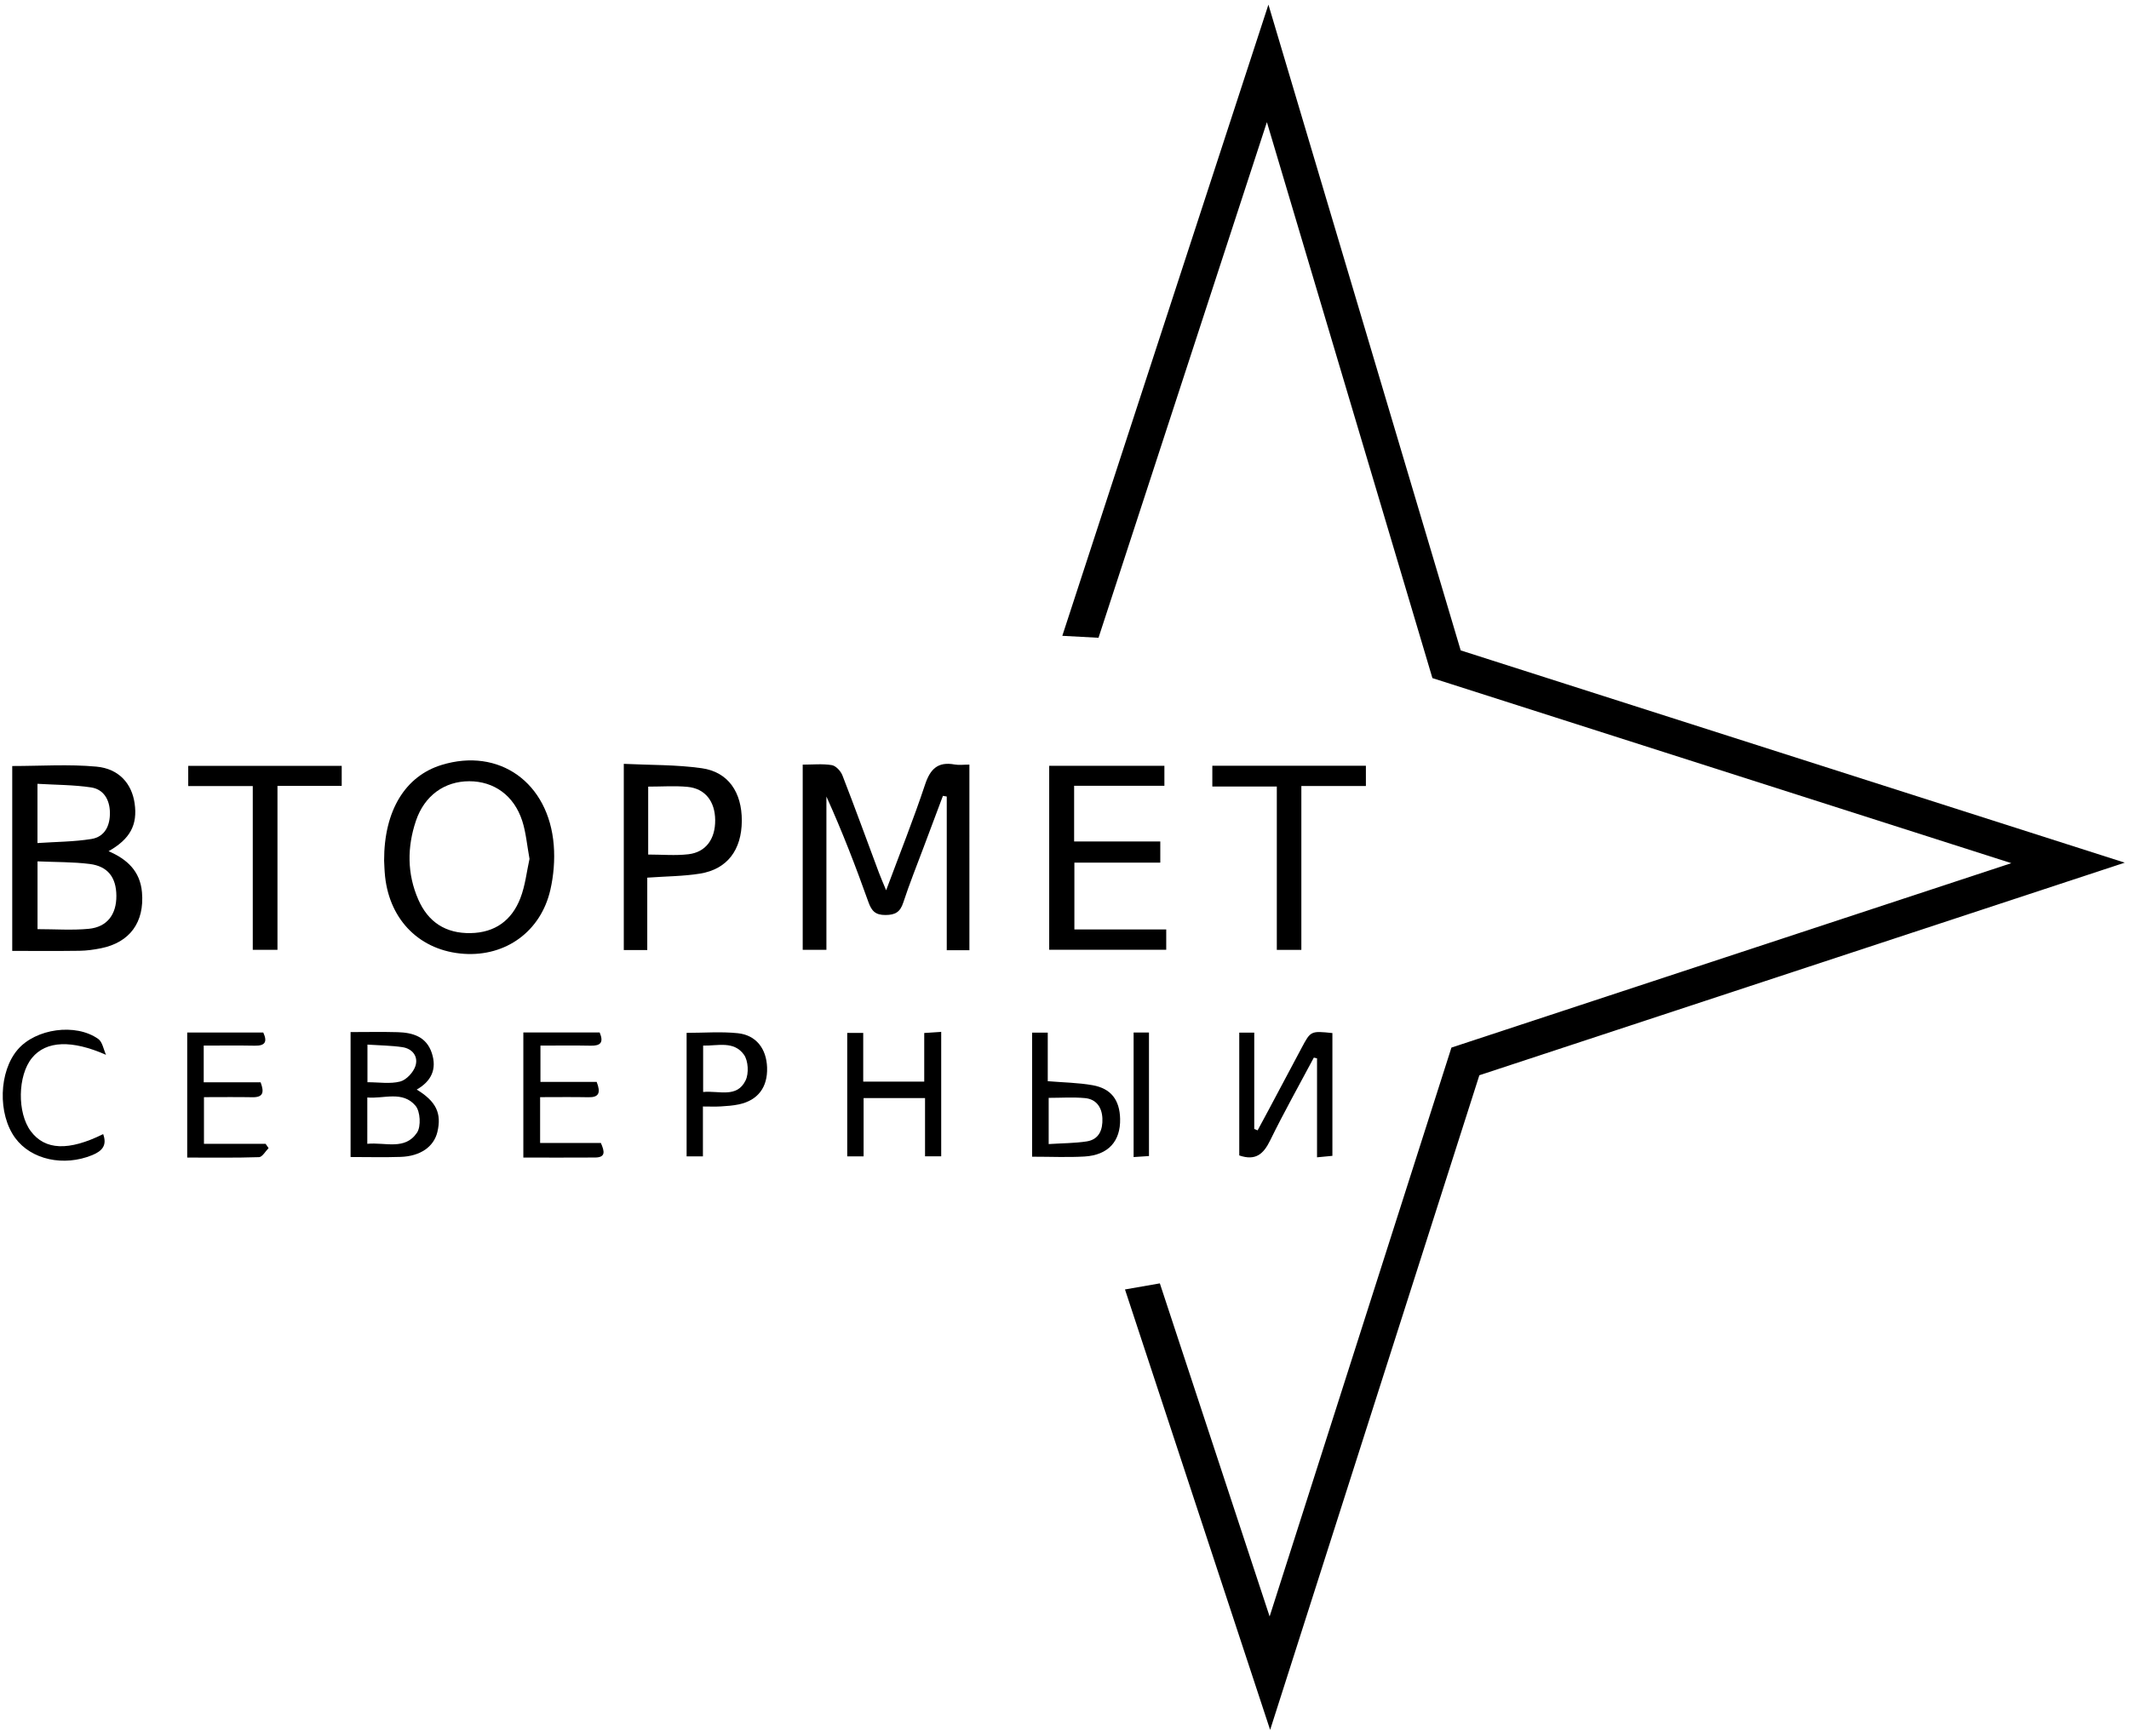
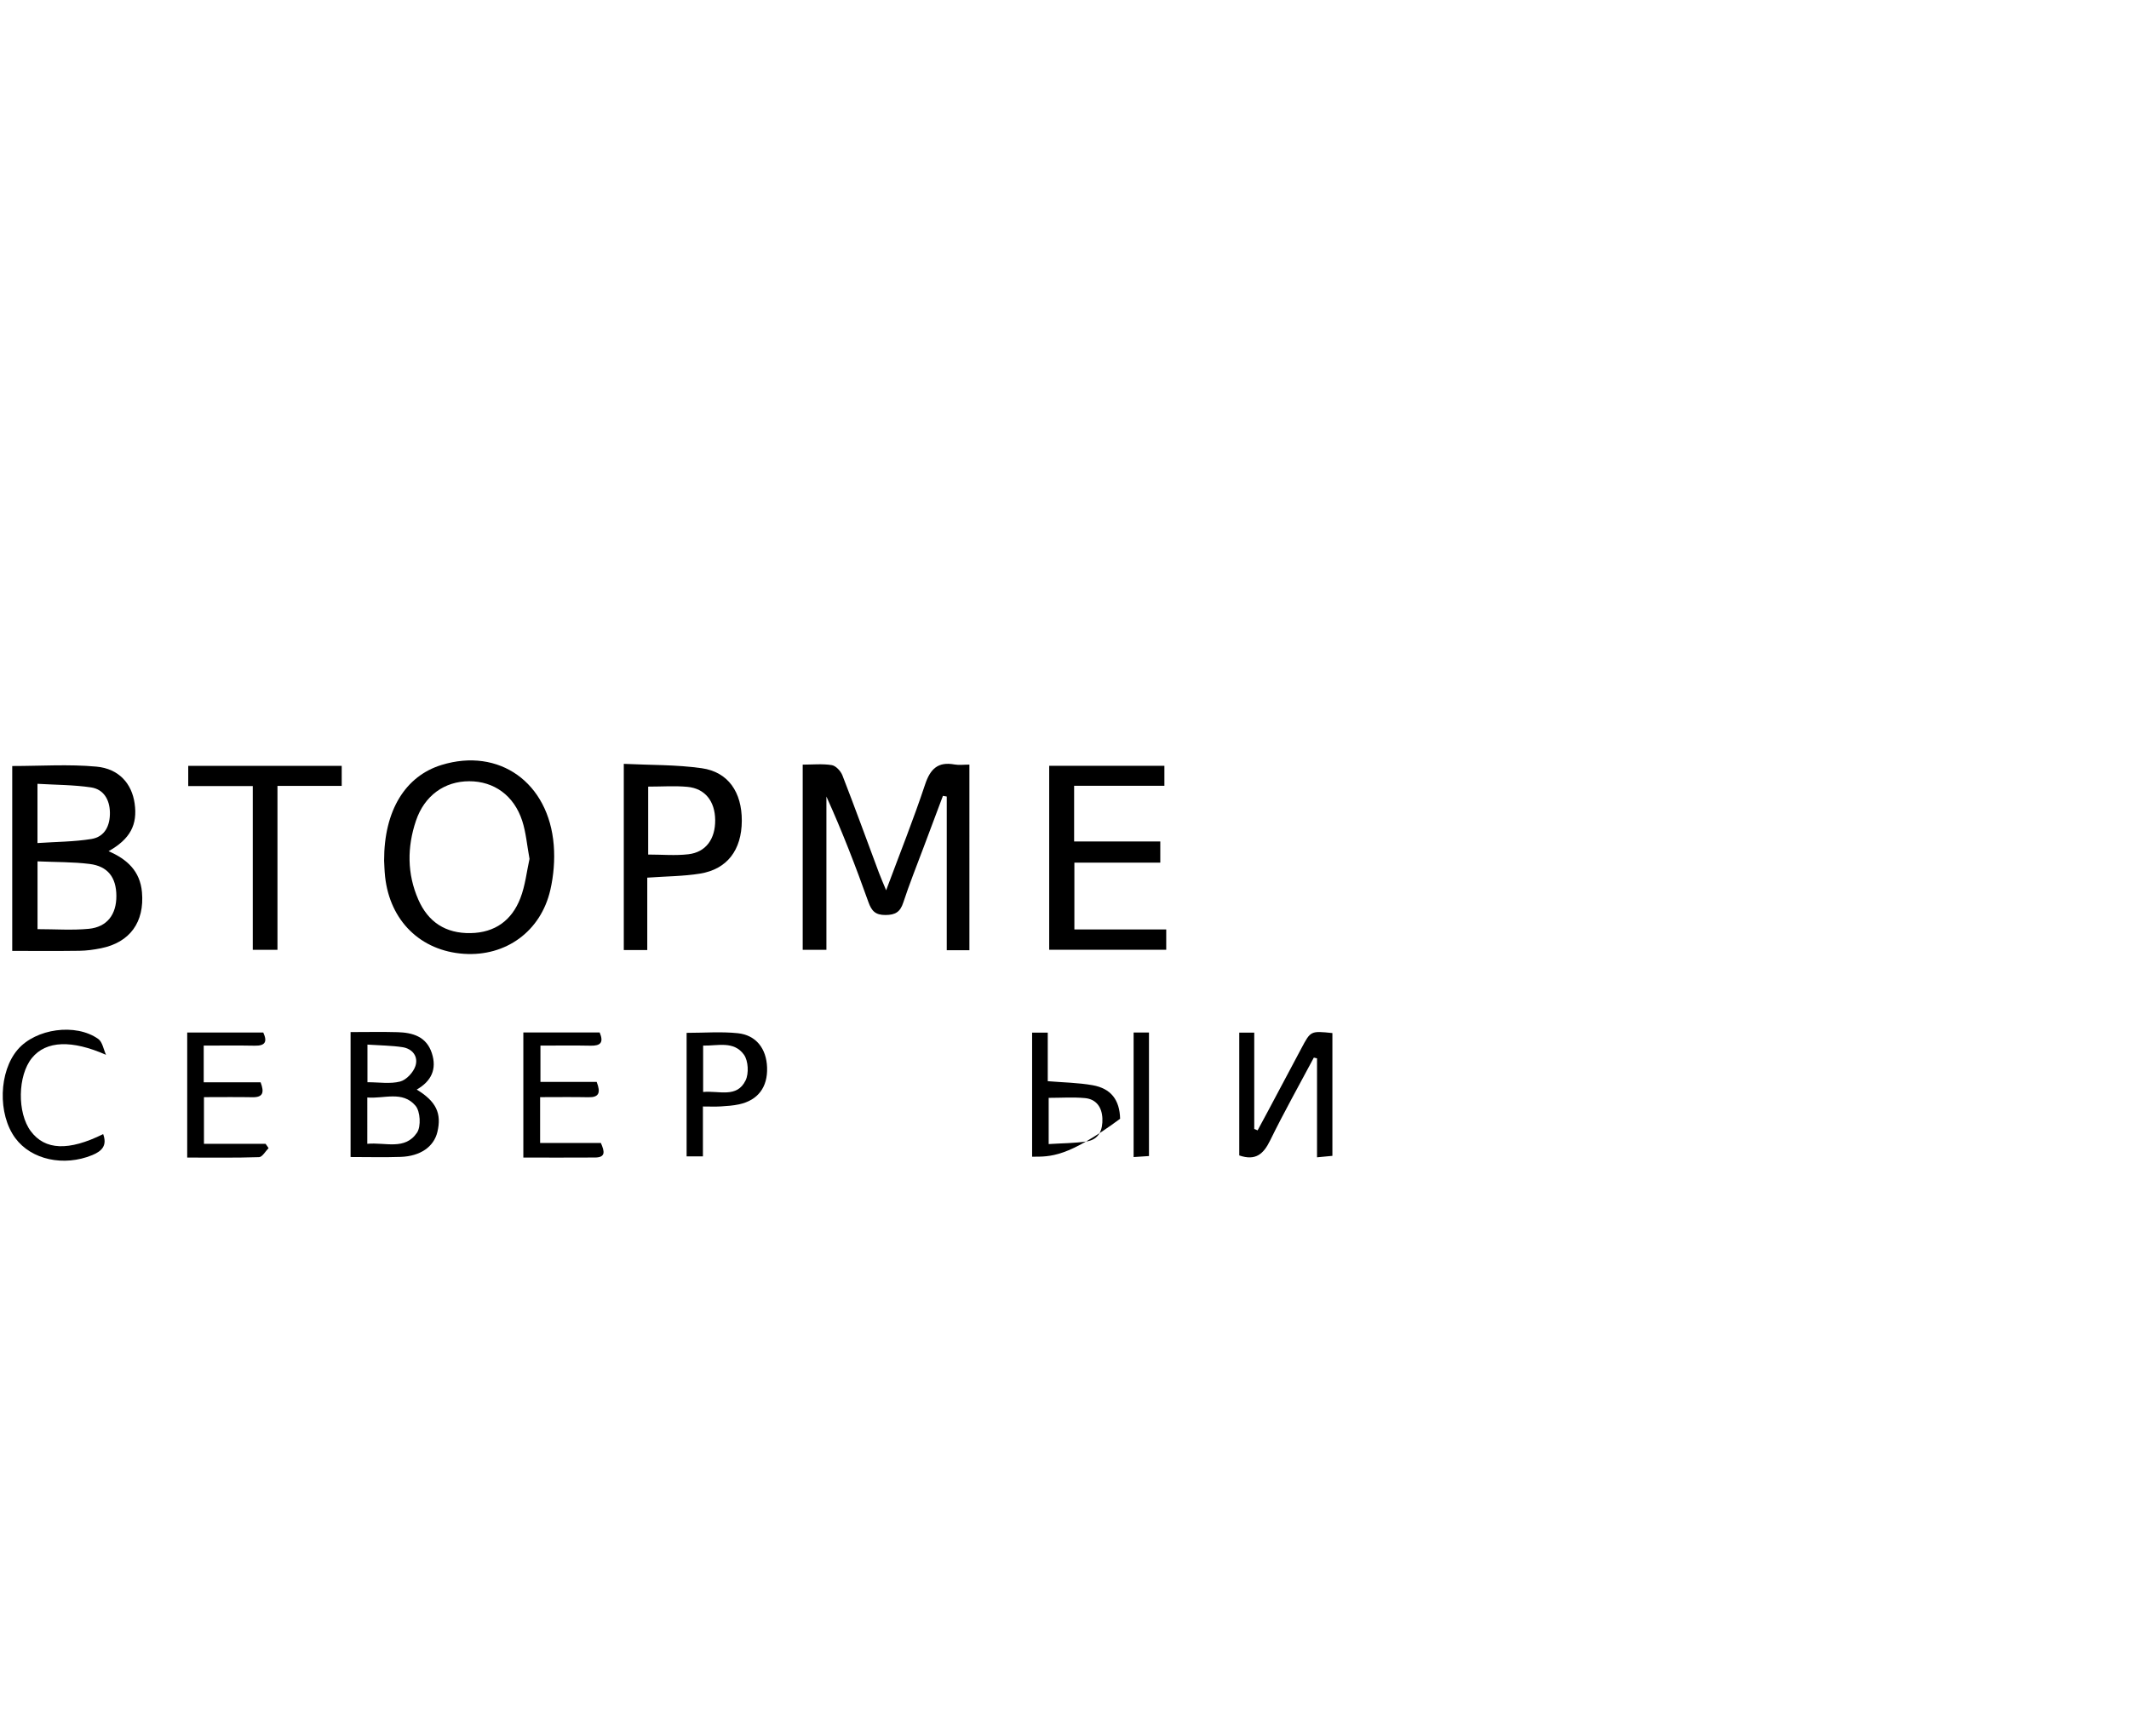
<svg xmlns="http://www.w3.org/2000/svg" width="304" height="248" viewBox="0 0 304 248" fill="none">
-   <path fill-rule="evenodd" clip-rule="evenodd" d="M183.628 9.086L208.573 92.891L295.281 120.616L303.39 123.209L295.304 125.873L211.238 153.571L183.955 238.958L181.363 247.069L178.698 238.981L160.636 184.165L165.614 183.297L181.29 230.87L206.475 152.049L207.251 149.62L209.673 148.822L287.196 123.28L207.05 97.653L204.534 96.849L203.781 94.317L180.899 17.445L156.856 91.09L151.688 90.81L178.39 9.017L181.119 0.659L183.628 9.086Z" fill="black" />
  <g clip-path="url(#clip0_303_29)">
    <path d="M138.422 135.713C137.356 135.713 136.42 135.713 135.187 135.713C135.187 128.412 135.187 121.087 135.187 113.763C135.005 113.73 134.822 113.698 134.64 113.665C133.722 116.112 132.801 118.557 131.886 121.006C130.904 123.634 129.853 126.239 128.98 128.904C128.538 130.253 127.852 130.675 126.453 130.685C124.999 130.696 124.457 130.118 123.996 128.822C122.194 123.763 120.263 118.751 118.004 113.764C118.004 121.012 118.004 128.259 118.004 135.66C116.773 135.66 115.783 135.66 114.619 135.66C114.619 126.946 114.619 118.19 114.619 109.208C116.03 109.208 117.429 109.06 118.769 109.277C119.35 109.371 120.049 110.124 120.288 110.738C122.08 115.348 123.768 119.999 125.498 124.634C125.774 125.374 126.096 126.098 126.532 127.155C128.492 121.888 130.44 117.02 132.091 112.051C132.841 109.797 133.94 108.759 136.299 109.186C136.934 109.302 137.606 109.204 138.421 109.204C138.422 118.042 138.422 126.74 138.422 135.713Z" fill="black" />
    <path d="M1.747 135.811C1.747 126.805 1.747 118.159 1.747 109.406C5.797 109.406 9.813 109.127 13.771 109.493C17.006 109.792 18.823 111.943 19.223 114.74C19.662 117.811 18.589 119.824 15.506 121.573C18.136 122.709 20.006 124.399 20.272 127.434C20.645 131.69 18.562 134.602 14.412 135.436C13.409 135.637 12.379 135.78 11.359 135.795C8.223 135.84 5.085 135.811 1.747 135.811ZM5.359 123.022C5.359 126.482 5.359 129.543 5.359 132.705C7.883 132.705 10.298 132.885 12.674 132.657C15.297 132.405 16.635 130.604 16.617 127.94C16.599 125.314 15.399 123.717 12.792 123.393C10.417 123.097 8 123.139 5.359 123.022ZM5.351 120.408C8.008 120.228 10.559 120.228 13.046 119.829C14.979 119.519 15.732 117.906 15.694 116.021C15.658 114.206 14.797 112.728 12.997 112.459C10.504 112.088 7.954 112.102 5.351 111.946C5.351 114.911 5.351 117.461 5.351 120.408Z" fill="black" />
    <path d="M54.848 122.921C54.83 115.767 57.873 110.841 63.057 109.252C71.262 106.736 78.361 111.751 79.071 120.719C79.237 122.824 79.057 125.038 78.584 127.097C77.221 133.037 72.219 136.63 66.242 136.228C60.062 135.812 55.672 131.519 54.987 125.2C54.891 124.318 54.878 123.427 54.848 122.921ZM75.61 122.668C75.247 120.697 75.108 118.904 74.57 117.242C73.393 113.611 70.538 111.579 67 111.58C63.47 111.581 60.609 113.628 59.395 117.222C58.123 120.991 58.12 124.796 59.728 128.477C61.138 131.703 63.641 133.331 67.193 133.27C70.677 133.21 73.07 131.456 74.297 128.298C75.005 126.478 75.21 124.459 75.61 122.668Z" fill="black" />
    <path d="M153.411 132.749C157.785 132.749 162.082 132.749 166.526 132.749C166.526 133.78 166.526 134.626 166.526 135.646C160.972 135.646 155.458 135.646 149.815 135.646C149.815 126.904 149.815 118.215 149.815 109.373C155.275 109.373 160.72 109.373 166.264 109.373C166.264 110.306 166.264 111.154 166.264 112.232C161.947 112.232 157.728 112.232 153.374 112.232C153.374 114.941 153.374 117.422 153.374 120.184C157.411 120.184 161.472 120.184 165.677 120.184C165.677 121.299 165.677 122.136 165.677 123.206C161.592 123.206 157.588 123.206 153.411 123.206C153.411 126.42 153.411 129.41 153.411 132.749Z" fill="black" />
    <path d="M92.423 125.35C92.423 128.835 92.423 132.202 92.423 135.691C91.231 135.691 90.237 135.691 89.071 135.691C89.071 126.961 89.071 118.228 89.071 109.096C92.831 109.282 96.565 109.201 100.215 109.722C103.99 110.261 105.938 113.155 105.922 117.225C105.906 121.39 103.843 124.144 99.962 124.772C97.595 125.155 95.167 125.154 92.423 125.35ZM92.555 112.348C92.555 115.734 92.555 118.816 92.555 122.05C94.544 122.05 96.449 122.227 98.308 122.006C100.802 121.71 102.145 119.821 102.121 117.123C102.097 114.438 100.679 112.617 98.161 112.381C96.358 112.211 94.527 112.348 92.555 112.348Z" fill="black" />
    <path d="M36.093 112.266C32.854 112.266 29.944 112.266 26.878 112.266C26.878 111.241 26.878 110.391 26.878 109.38C34.1 109.38 41.389 109.38 48.793 109.38C48.793 110.284 48.793 111.136 48.793 112.247C45.749 112.247 42.779 112.247 39.62 112.247C39.62 120.169 39.62 127.836 39.62 135.66C38.379 135.66 37.333 135.66 36.093 135.66C36.093 127.943 36.093 120.277 36.093 112.266Z" fill="black" />
-     <path d="M195.037 112.264C191.967 112.264 188.999 112.264 185.82 112.264C185.82 116.352 185.82 120.181 185.82 124.011C185.82 127.847 185.82 131.684 185.82 135.668C184.6 135.668 183.553 135.668 182.316 135.668C182.316 127.925 182.316 120.258 182.316 112.333C179.176 112.333 176.213 112.333 173.108 112.333C173.108 111.223 173.108 110.37 173.108 109.369C180.354 109.369 187.648 109.369 195.036 109.369C195.037 110.299 195.037 111.15 195.037 112.264Z" fill="black" />
    <path d="M50.059 147.405C52.4 147.405 54.59 147.356 56.777 147.419C58.934 147.481 60.884 148.046 61.659 150.402C62.418 152.708 61.577 154.433 59.503 155.617C62.279 157.308 63.091 159.011 62.452 161.681C61.95 163.775 60.034 165.135 57.216 165.232C54.883 165.312 52.545 165.249 50.059 165.249C50.059 159.318 50.059 153.519 50.059 147.405ZM52.446 163.364C55.003 163.111 57.834 164.337 59.552 161.759C60.138 160.88 60.017 158.737 59.336 157.932C57.48 155.738 54.815 156.96 52.447 156.746C52.446 159.082 52.446 161.111 52.446 163.364ZM52.468 149.195C52.468 151.204 52.468 152.851 52.468 154.567C54.126 154.567 55.713 154.837 57.138 154.468C58.021 154.24 59.022 153.163 59.319 152.251C59.757 150.9 58.905 149.776 57.454 149.559C55.886 149.324 54.285 149.317 52.468 149.195Z" fill="black" />
    <path d="M190.253 147.546C190.253 153.438 190.253 159.182 190.253 165.082C189.574 165.147 188.951 165.207 188.059 165.292C188.059 160.496 188.059 155.826 188.059 151.156C187.907 151.121 187.755 151.087 187.602 151.052C185.51 154.987 183.325 158.874 181.367 162.875C180.423 164.802 179.318 165.834 176.954 165.024C176.954 159.276 176.954 153.428 176.954 147.482C177.655 147.482 178.289 147.482 179.094 147.482C179.094 152.121 179.094 156.683 179.094 161.244C179.254 161.309 179.414 161.376 179.574 161.441C180.065 160.531 180.56 159.624 181.046 158.71C182.64 155.718 184.232 152.725 185.822 149.731C187.151 147.225 187.149 147.225 190.253 147.546Z" fill="black" />
-     <path d="M134.394 165.151C133.577 165.151 132.939 165.151 132.086 165.151C132.086 162.363 132.086 159.657 132.086 156.83C129.114 156.83 126.353 156.83 123.314 156.83C123.314 159.55 123.314 162.318 123.314 165.159C122.401 165.159 121.764 165.159 120.976 165.159C120.976 159.284 120.976 153.478 120.976 147.527C121.693 147.527 122.373 147.527 123.26 147.527C123.26 149.847 123.26 152.113 123.26 154.484C126.22 154.484 128.981 154.484 131.971 154.484C131.971 152.246 131.971 149.99 131.971 147.536C132.862 147.476 133.541 147.429 134.394 147.371C134.394 153.349 134.394 159.151 134.394 165.151Z" fill="black" />
    <path d="M26.732 147.469C30.399 147.469 33.973 147.469 37.593 147.469C38.214 148.82 37.841 149.378 36.378 149.349C33.979 149.301 31.579 149.336 29.089 149.336C29.089 151.193 29.089 152.781 29.089 154.581C31.871 154.581 34.554 154.581 37.214 154.581C37.749 156.006 37.584 156.74 36.045 156.711C33.785 156.669 31.522 156.7 29.123 156.7C29.123 158.957 29.123 161.049 29.123 163.366C32.122 163.366 35.024 163.366 37.925 163.366C38.067 163.571 38.209 163.775 38.351 163.98C37.898 164.429 37.457 165.252 36.99 165.268C33.63 165.38 30.264 165.328 26.731 165.328C26.732 159.293 26.732 153.429 26.732 147.469Z" fill="black" />
    <path d="M74.728 147.462C78.444 147.462 82.016 147.462 85.626 147.462C86.227 148.879 85.766 149.38 84.354 149.349C82.018 149.3 79.68 149.336 77.17 149.336C77.17 151.064 77.17 152.648 77.17 154.524C79.804 154.524 82.542 154.524 85.2 154.524C85.809 156.083 85.518 156.744 84.022 156.713C81.765 156.666 79.506 156.7 77.123 156.7C77.123 158.932 77.123 160.974 77.123 163.247C79.992 163.247 82.891 163.247 85.799 163.247C86.337 164.463 86.501 165.31 84.969 165.321C81.606 165.343 78.242 165.328 74.728 165.328C74.728 159.337 74.728 153.532 74.728 147.462Z" fill="black" />
-     <path d="M147.376 165.205C147.376 159.185 147.376 153.383 147.376 147.482C148.142 147.482 148.784 147.482 149.609 147.482C149.609 149.751 149.609 152.014 149.609 154.419C151.852 154.607 153.956 154.631 156.001 154.992C158.652 155.46 159.877 157.105 159.941 159.787C160.017 163.002 158.24 164.98 154.854 165.178C152.452 165.318 150.035 165.205 147.376 165.205ZM149.74 163.401C151.717 163.274 153.465 163.283 155.173 163.02C156.941 162.746 157.478 161.349 157.411 159.73C157.345 158.15 156.539 156.986 154.931 156.835C153.23 156.676 151.503 156.8 149.74 156.8C149.74 159.028 149.74 161.006 149.74 163.401Z" fill="black" />
+     <path d="M147.376 165.205C147.376 159.185 147.376 153.383 147.376 147.482C148.142 147.482 148.784 147.482 149.609 147.482C149.609 149.751 149.609 152.014 149.609 154.419C151.852 154.607 153.956 154.631 156.001 154.992C158.652 155.46 159.877 157.105 159.941 159.787C152.452 165.318 150.035 165.205 147.376 165.205ZM149.74 163.401C151.717 163.274 153.465 163.283 155.173 163.02C156.941 162.746 157.478 161.349 157.411 159.73C157.345 158.15 156.539 156.986 154.931 156.835C153.23 156.676 151.503 156.8 149.74 156.8C149.74 159.028 149.74 161.006 149.74 163.401Z" fill="black" />
    <path d="M100.37 158.034C100.37 160.507 100.37 162.773 100.37 165.155C99.493 165.155 98.81 165.155 98.041 165.155C98.041 159.223 98.041 153.41 98.041 147.516C100.563 147.516 102.985 147.318 105.36 147.568C107.978 147.845 109.442 149.785 109.532 152.466C109.627 155.273 108.232 157.142 105.532 157.726C104.679 157.911 103.794 157.97 102.92 158.024C102.134 158.072 101.344 158.034 100.37 158.034ZM100.401 155.961C102.687 155.743 105.213 156.872 106.464 154.309C106.945 153.325 106.85 151.499 106.228 150.634C104.778 148.618 102.484 149.384 100.401 149.336C100.401 151.652 100.401 153.637 100.401 155.961Z" fill="black" />
    <path d="M15.138 150.653C10.288 148.518 6.592 148.602 4.556 151.11C2.519 153.618 2.436 158.932 4.393 161.558C6.423 164.282 9.799 164.419 14.731 161.977C15.31 163.561 14.617 164.385 13.17 164.979C9.115 166.641 4.467 165.65 2.179 162.542C-0.346 159.112 -0.174 153.037 2.537 149.894C5.111 146.908 10.803 146.092 14.033 148.39C14.632 148.816 14.781 149.882 15.138 150.653Z" fill="black" />
    <path d="M161.869 147.472C162.646 147.472 163.289 147.472 164.062 147.472C164.062 153.308 164.062 159.108 164.062 165.111C163.401 165.155 162.72 165.2 161.869 165.256C161.869 159.309 161.869 153.523 161.869 147.472Z" fill="black" />
  </g>
  <defs>
    <clipPath id="clip0_303_29">
      <rect width="194.647" height="57.173" fill="white" transform="translate(0.39 108.604)" />
    </clipPath>
  </defs>
</svg>